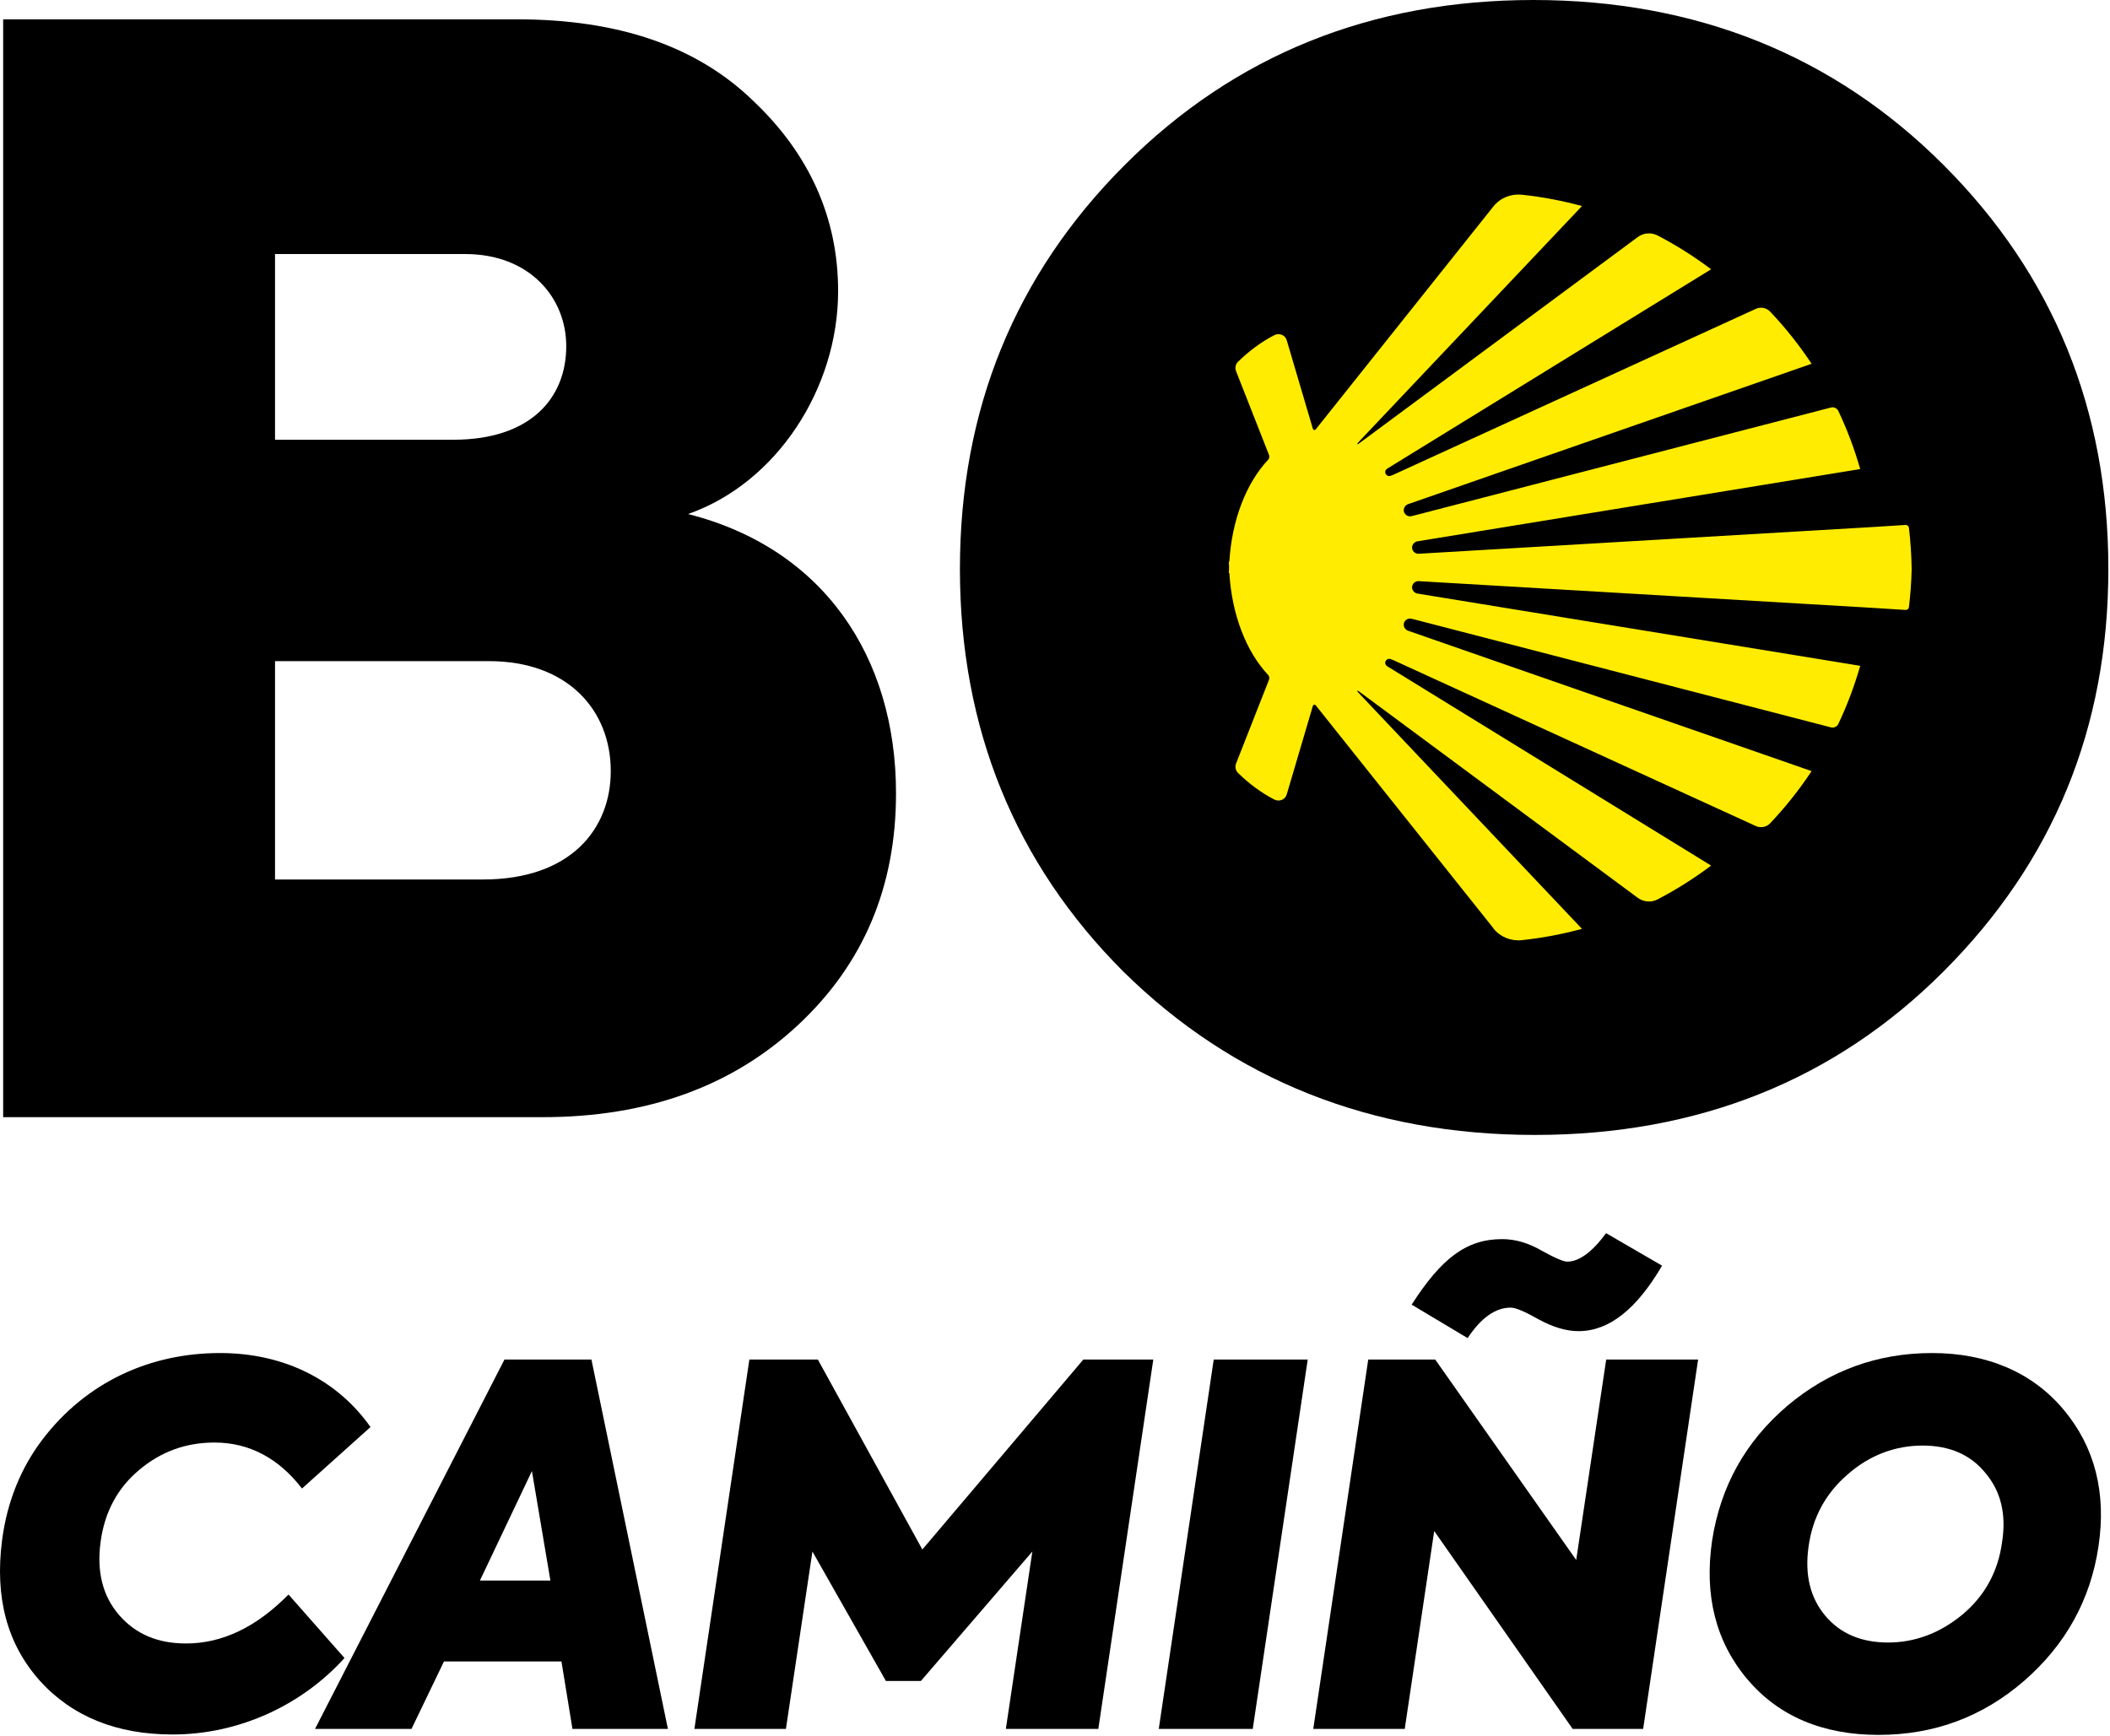
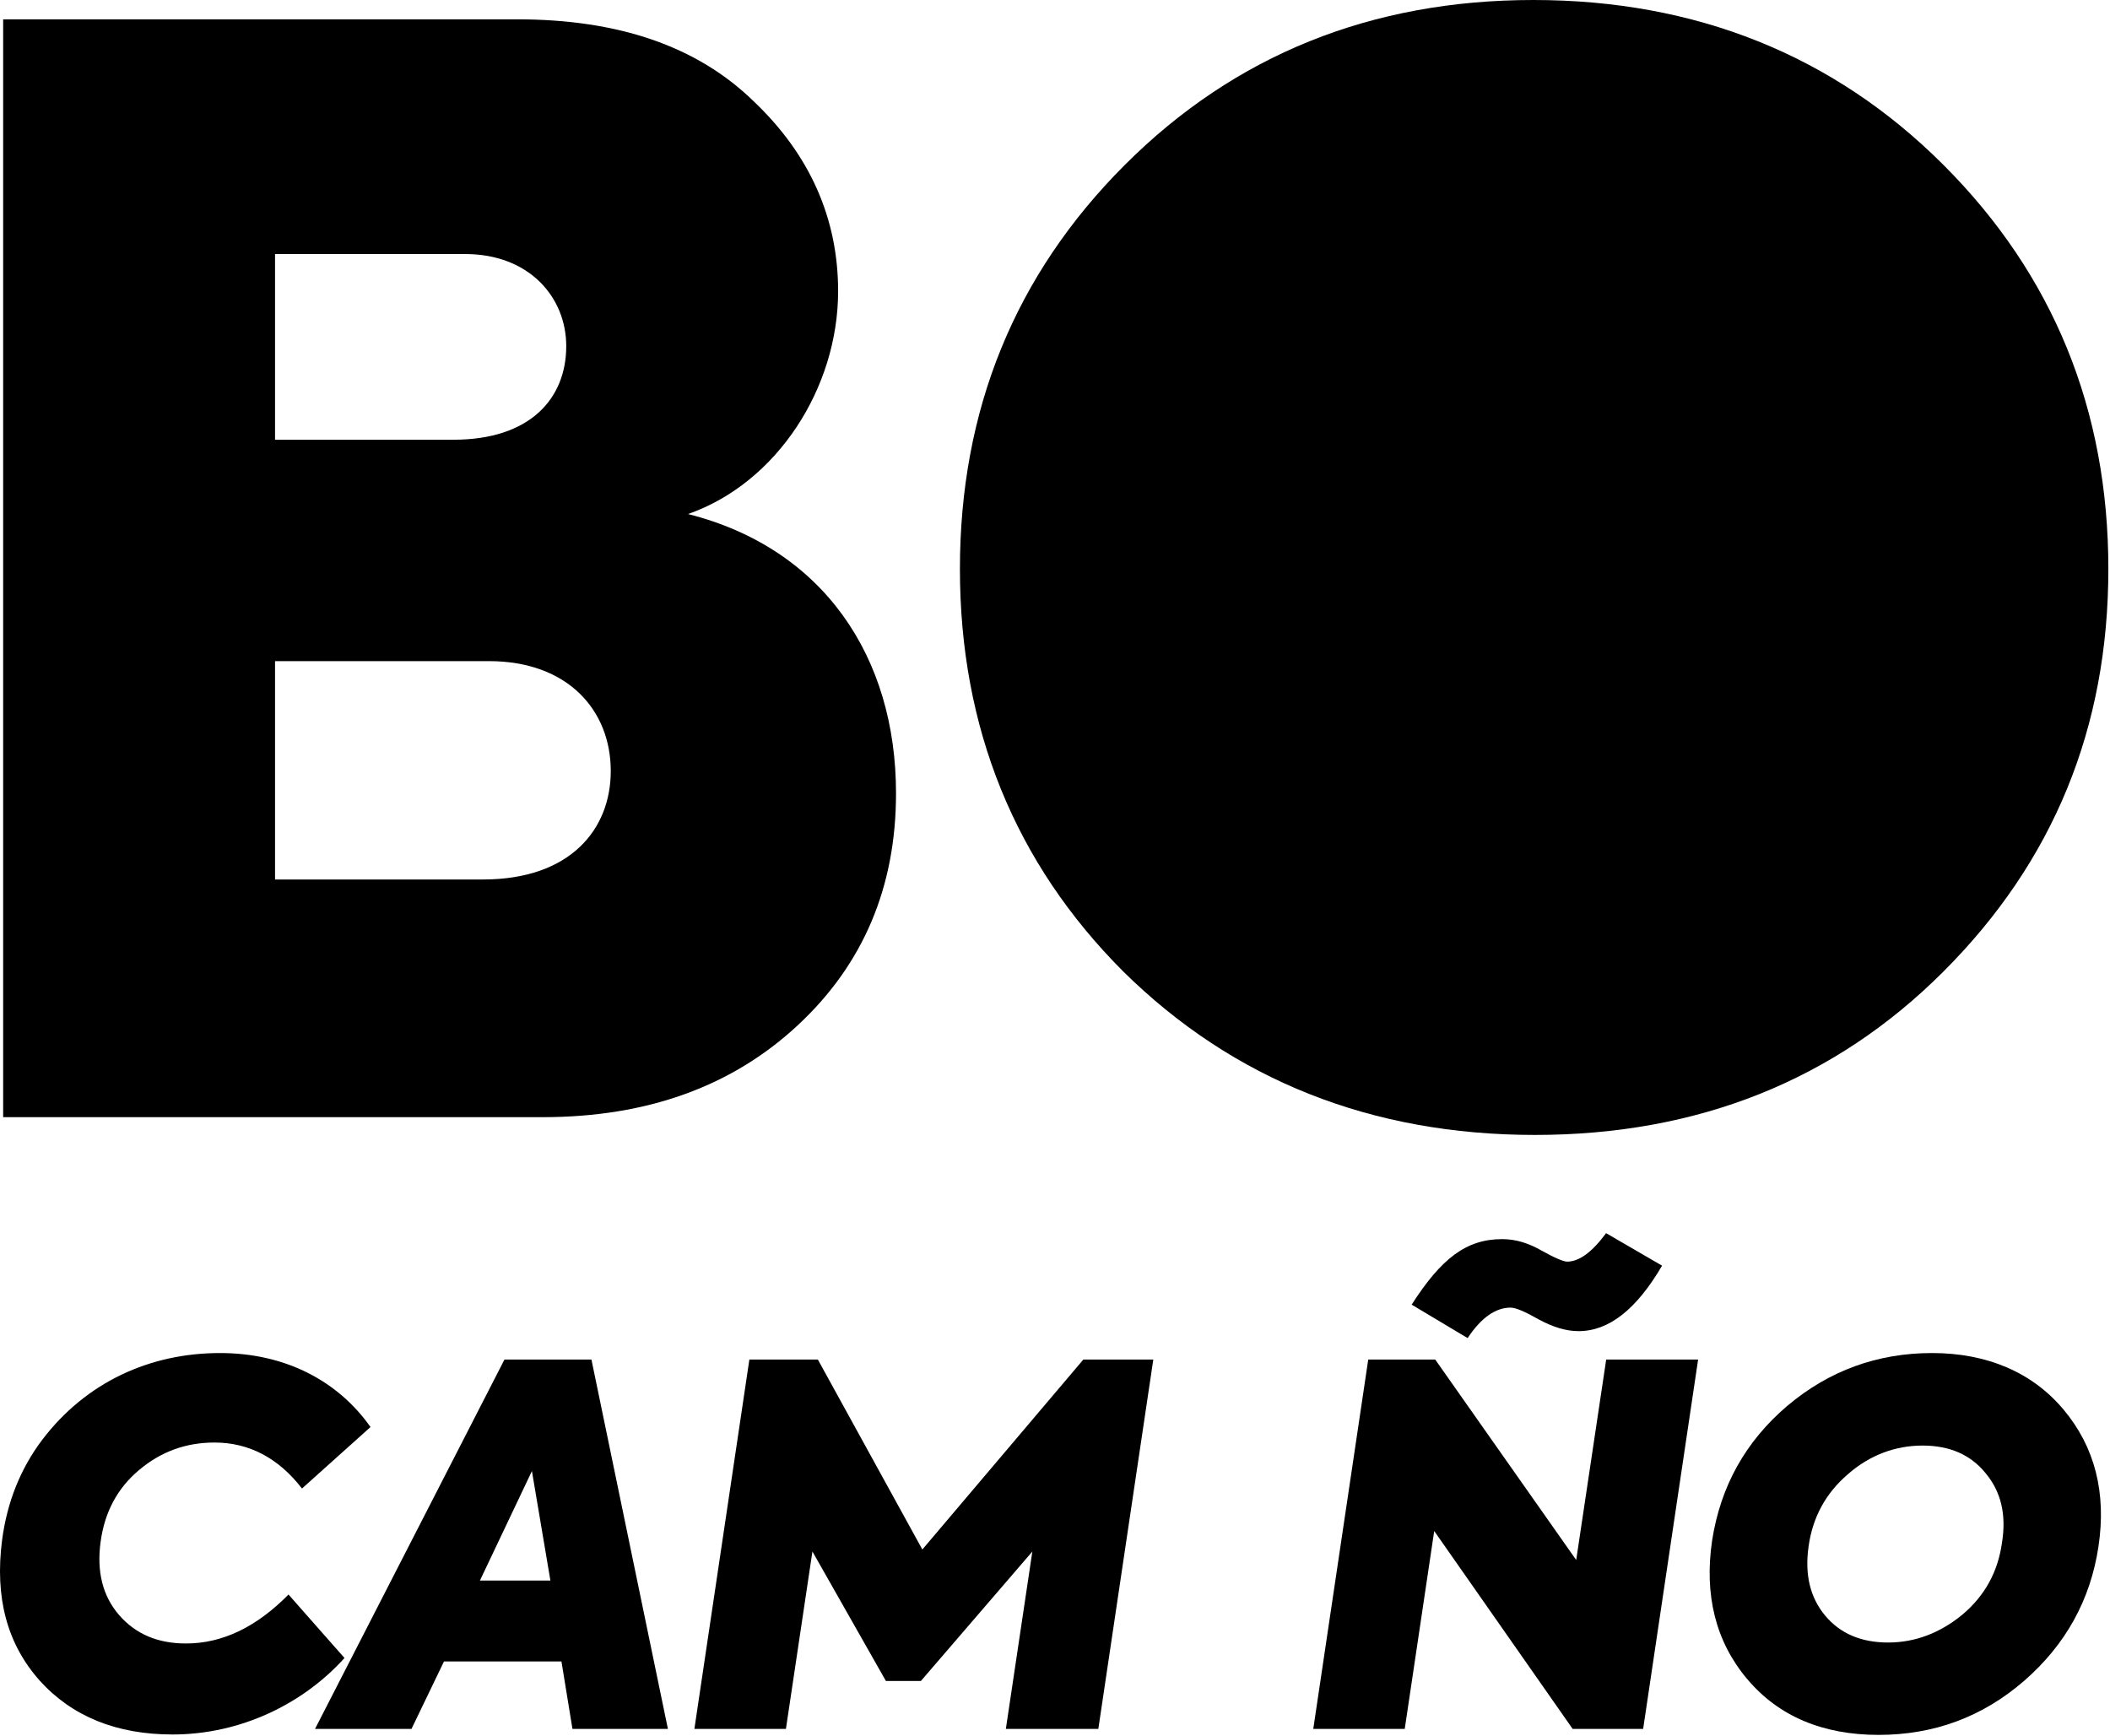
<svg xmlns="http://www.w3.org/2000/svg" width="418" height="344" viewBox="0 0 418 344" fill="none">
  <path d="M7.846 332.93C1.406 325.7 -1.064 316.49 0.416 305.1C1.406 297.57 4.076 290.94 8.336 285.29C17.046 273.8 29.726 268.06 43.586 268.06C56.656 268.06 67.056 273.7 73.396 282.72L59.826 294.9C55.176 288.86 49.326 285.79 42.496 285.79C36.856 285.79 31.896 287.57 27.546 291.24C23.286 294.81 20.716 299.56 19.926 305.5C19.136 311.34 20.326 316.19 23.586 319.96C26.856 323.72 31.206 325.6 36.856 325.6C44.086 325.6 50.816 322.33 57.156 315.9L68.246 328.48C60.026 337.59 47.646 343.63 34.186 343.63C23.096 343.63 14.286 340.07 7.846 332.94V332.93Z" fill="black" />
  <path d="M113.406 342.53L111.226 329.16H87.956L81.516 342.53H62.406L99.936 269.35H117.166L132.316 342.53H113.406ZM105.376 291.44L95.076 313.13H109.036L105.376 291.44Z" fill="black" />
  <path d="M137.562 342.53L148.453 269.35H162.023L182.723 306.98L214.612 269.35H228.473L217.583 342.53H199.263L204.513 307.38L182.432 333.03H175.503L160.943 307.38L155.693 342.53H137.573H137.562Z" fill="black" />
-   <path d="M240.445 269.35H259.065L248.175 342.53H229.555L240.445 269.35Z" fill="black" />
  <path d="M318.184 269.35H336.404L325.514 342.53H311.554L284.124 303.32L278.284 342.53H260.164L271.054 269.35H284.324L312.254 309.06L318.194 269.35H318.184ZM279.664 258.46C285.504 249.35 290.454 245.49 297.584 245.49C300.254 245.49 302.834 246.28 305.404 247.77C308.074 249.26 309.764 249.95 310.454 249.95C312.834 249.95 315.404 248.07 318.174 244.31L329.264 250.75C324.214 259.37 318.764 263.72 312.724 263.72C310.244 263.72 307.674 262.93 304.904 261.44C302.134 259.86 300.254 259.06 299.264 259.06C296.294 259.06 293.424 261.04 290.744 265.1L279.654 258.47L279.664 258.46Z" fill="black" />
  <path d="M346.107 332.63C339.867 325.2 337.587 315.99 339.177 305.2C340.857 294.41 345.807 285.59 354.027 278.56C362.347 271.53 371.947 268.06 382.747 268.06C393.547 268.06 402.557 271.82 408.787 279.25C415.027 286.68 417.307 295.79 415.717 306.38C414.137 316.98 409.177 325.89 400.967 333.02C392.747 340.15 383.147 343.71 372.147 343.71C361.147 343.71 352.337 340.05 346.107 332.62V332.63ZM388.787 319.86C393.247 316.1 395.817 311.34 396.607 305.6C397.497 300.05 396.407 295.5 393.337 291.84C390.367 288.18 386.207 286.39 380.857 286.39C375.507 286.39 370.357 288.27 366.007 292.13C361.647 295.89 359.077 300.65 358.287 306.39C357.497 311.94 358.587 316.49 361.557 320.06C364.527 323.62 368.687 325.41 374.037 325.41C379.387 325.41 384.337 323.53 388.787 319.86Z" fill="black" />
-   <path d="M177.505 157.17C177.505 175.71 171.035 191.02 158.085 203.08C145.135 215.15 128.355 221.33 107.465 221.33H0.625V3.83H102.455C122.465 3.83 138.065 9.13 149.255 20.02C160.435 30.61 166.035 43.27 166.035 57.69C166.035 76.82 153.965 95.66 136.305 101.84C163.085 108.61 177.505 130.09 177.505 157.17ZM54.485 50.33V87.12H89.805C105.105 87.12 112.175 78.88 112.175 68.58C112.175 58.87 104.815 50.33 92.165 50.33H54.495H54.485ZM95.685 174.24C113.055 174.24 120.995 164.23 120.995 152.76C120.995 140.69 112.465 130.98 96.865 130.98H54.485V174.24H95.685Z" fill="black" />
+   <path d="M177.505 157.17C177.505 175.71 171.035 191.02 158.085 203.08C145.135 215.15 128.355 221.33 107.465 221.33H0.625V3.83H102.455C122.465 3.83 138.065 9.13 149.255 20.02C160.435 30.61 166.035 43.27 166.035 57.69C166.035 76.82 153.965 95.66 136.305 101.84C163.085 108.61 177.505 130.09 177.505 157.17ZM54.485 50.33V87.12H89.805C105.105 87.12 112.175 78.88 112.175 68.58C112.175 58.87 104.815 50.33 92.165 50.33H54.495ZM95.685 174.24C113.055 174.24 120.995 164.23 120.995 152.76C120.995 140.69 112.465 130.98 96.865 130.98H54.485V174.24H95.685Z" fill="black" />
  <path d="M222.534 192.48C201.054 171 190.164 144.21 190.164 112.72C190.164 81.23 201.054 54.45 222.834 32.67C244.614 10.89 271.694 0 303.774 0C335.854 0 363.224 10.89 385.004 32.67C406.784 54.45 417.674 81.23 417.674 112.72C417.674 144.21 406.784 170.7 385.004 192.48C363.524 213.97 336.444 224.85 304.064 224.85C271.684 224.85 244.314 213.96 222.534 192.48Z" fill="black" />
-   <path d="M295.858 183.95C297.208 185.64 299.338 186.49 301.488 186.26C305.558 185.83 309.538 185.07 313.398 184.02L269.468 137.61C269.468 137.61 269.118 137.24 269.008 137.11C268.968 137.06 268.938 137.02 268.918 136.98C268.888 136.93 268.878 136.88 268.888 136.85C268.968 136.81 269.138 136.92 269.138 136.92L324.428 177.86C325.568 178.7 327.098 178.85 328.348 178.2C332.088 176.25 335.638 174 338.978 171.49L274.838 132.01C274.528 131.84 274.328 131.46 274.458 131.07C274.598 130.66 275.048 130.43 275.468 130.57C275.498 130.57 276.018 130.78 276.018 130.78L347.788 163.63C348.758 164.09 349.928 163.89 350.668 163.11C353.698 159.92 356.448 156.45 358.888 152.77L278.978 124.97C278.398 124.78 277.988 124.16 278.108 123.54C278.238 122.87 278.908 122.44 279.578 122.57C279.608 122.57 279.988 122.67 280.298 122.75L280.678 122.85H280.688L362.708 144.1C363.298 144.26 363.918 143.97 364.178 143.43C365.928 139.74 367.378 135.89 368.518 131.91L280.888 117.61C280.268 117.54 279.738 117.01 279.738 116.37C279.738 115.69 280.308 115.13 280.988 115.13L370.688 120.41L377.497 120.84C377.827 120.86 378.128 120.62 378.168 120.29C378.468 117.83 378.648 115.34 378.708 112.81C378.708 112.81 378.708 112.81 378.708 112.8C378.708 112.8 378.708 112.78 378.708 112.77C378.708 112.77 378.708 112.76 378.708 112.75C378.668 109.97 378.488 107.25 378.168 104.55C378.128 104.22 377.827 103.98 377.497 104L370.688 104.43L280.988 109.71C280.308 109.71 279.738 109.15 279.738 108.47C279.738 107.83 280.268 107.3 280.888 107.23L368.518 92.93C367.378 88.95 365.928 85.09 364.178 81.41C363.918 80.86 363.298 80.58 362.708 80.74L280.688 101.99H280.678L280.298 102.09C279.988 102.17 279.608 102.27 279.578 102.27C278.908 102.4 278.248 101.97 278.108 101.3C277.988 100.68 278.398 100.06 278.978 99.87L358.888 72.07C356.448 68.39 353.698 64.92 350.668 61.73C349.928 60.95 348.758 60.75 347.788 61.21L276.018 94.06C276.018 94.06 275.498 94.26 275.468 94.27C275.058 94.41 274.598 94.18 274.458 93.77C274.328 93.38 274.528 93 274.838 92.83L338.978 53.35C335.638 50.83 332.088 48.58 328.348 46.64C327.088 45.99 325.558 46.14 324.428 46.98L269.138 87.92C269.138 87.92 268.968 88.04 268.888 87.99C268.888 87.95 268.888 87.91 268.918 87.86C268.948 87.82 268.968 87.78 269.008 87.73C269.118 87.6 269.468 87.23 269.468 87.23L313.398 40.82C309.538 39.77 305.568 39.01 301.488 38.58C299.338 38.35 297.208 39.2 295.858 40.89L260.648 85.07C260.488 85.27 260.168 85.21 260.088 84.96L254.908 67.41C254.598 66.37 253.418 65.9 252.448 66.4C249.888 67.72 247.477 69.5 245.247 71.68C244.757 72.16 244.617 72.9 244.867 73.53L251.398 90.14C251.528 90.47 251.458 90.84 251.208 91.1C246.928 95.66 244.038 102.94 243.538 111.27H243.438C243.438 111.65 243.478 112.02 243.488 112.4C243.478 112.78 243.438 113.15 243.438 113.53H243.538C244.038 121.86 246.928 129.14 251.208 133.7C251.448 133.96 251.528 134.33 251.398 134.66L244.867 151.27C244.617 151.9 244.767 152.64 245.247 153.12C247.477 155.3 249.888 157.08 252.448 158.4C253.418 158.9 254.598 158.44 254.908 157.39L260.088 139.84C260.158 139.59 260.478 139.53 260.648 139.73L295.858 183.91V183.95Z" fill="#FFEC00" />
</svg>